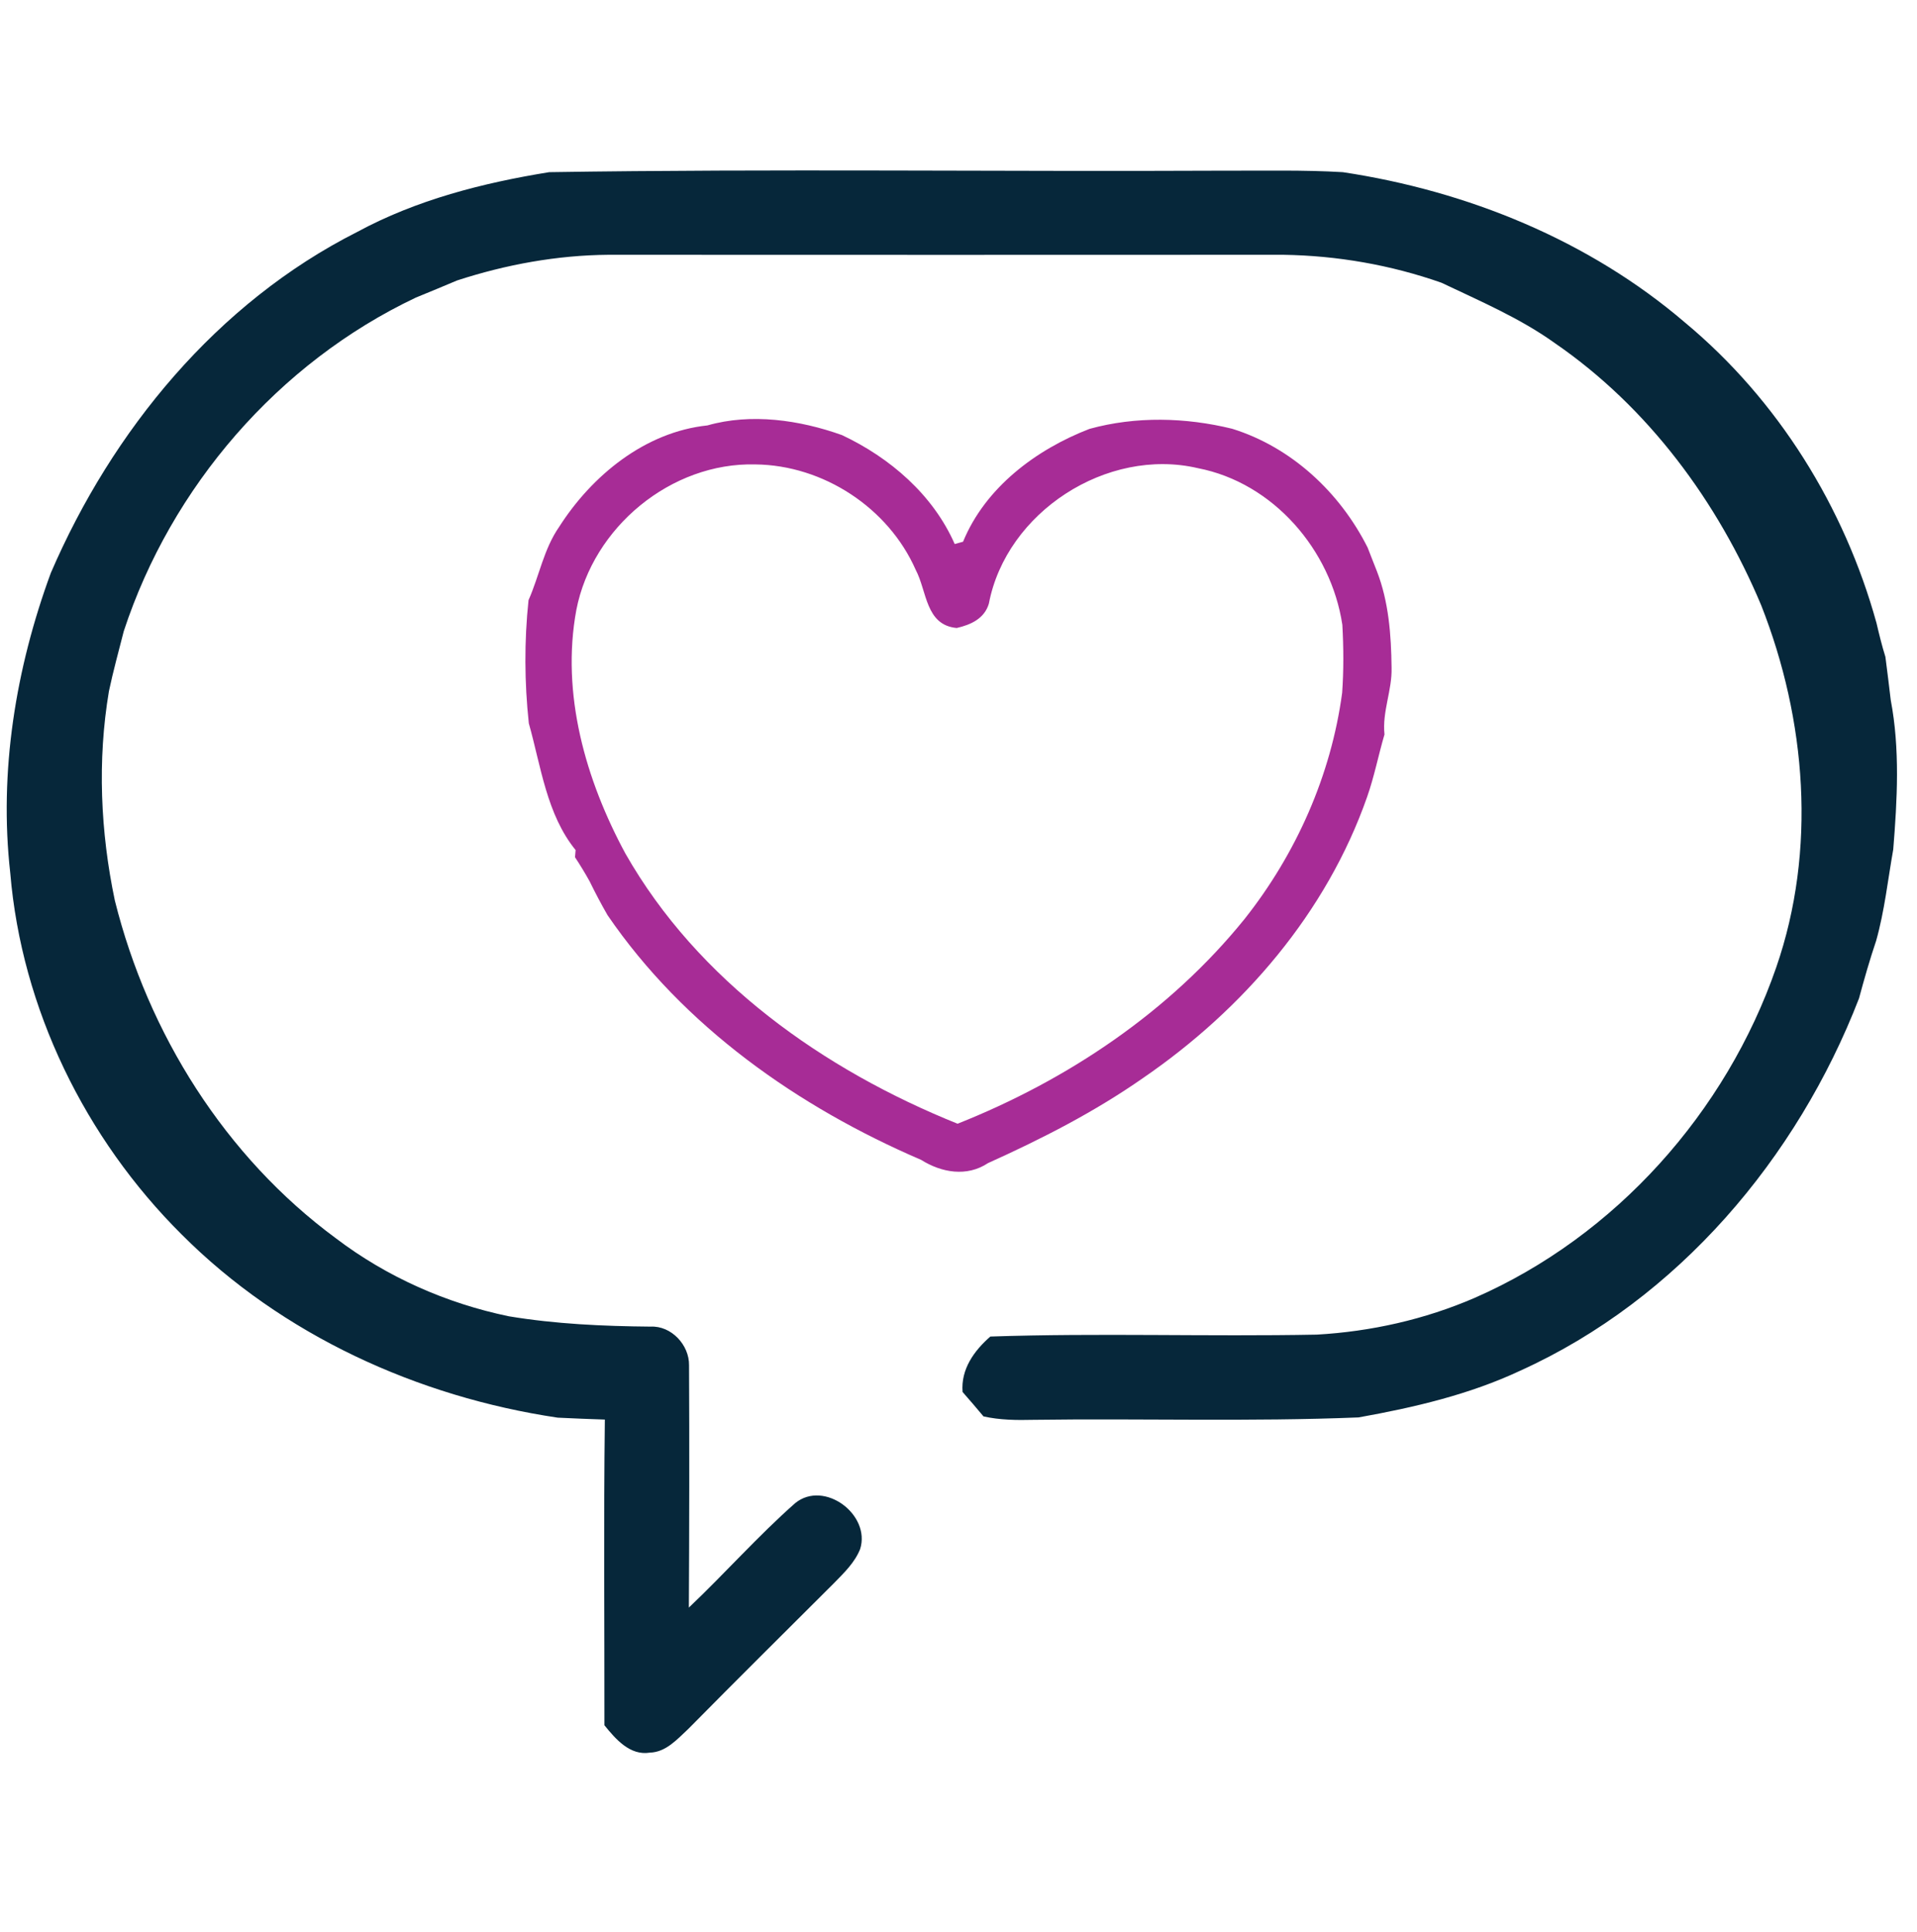
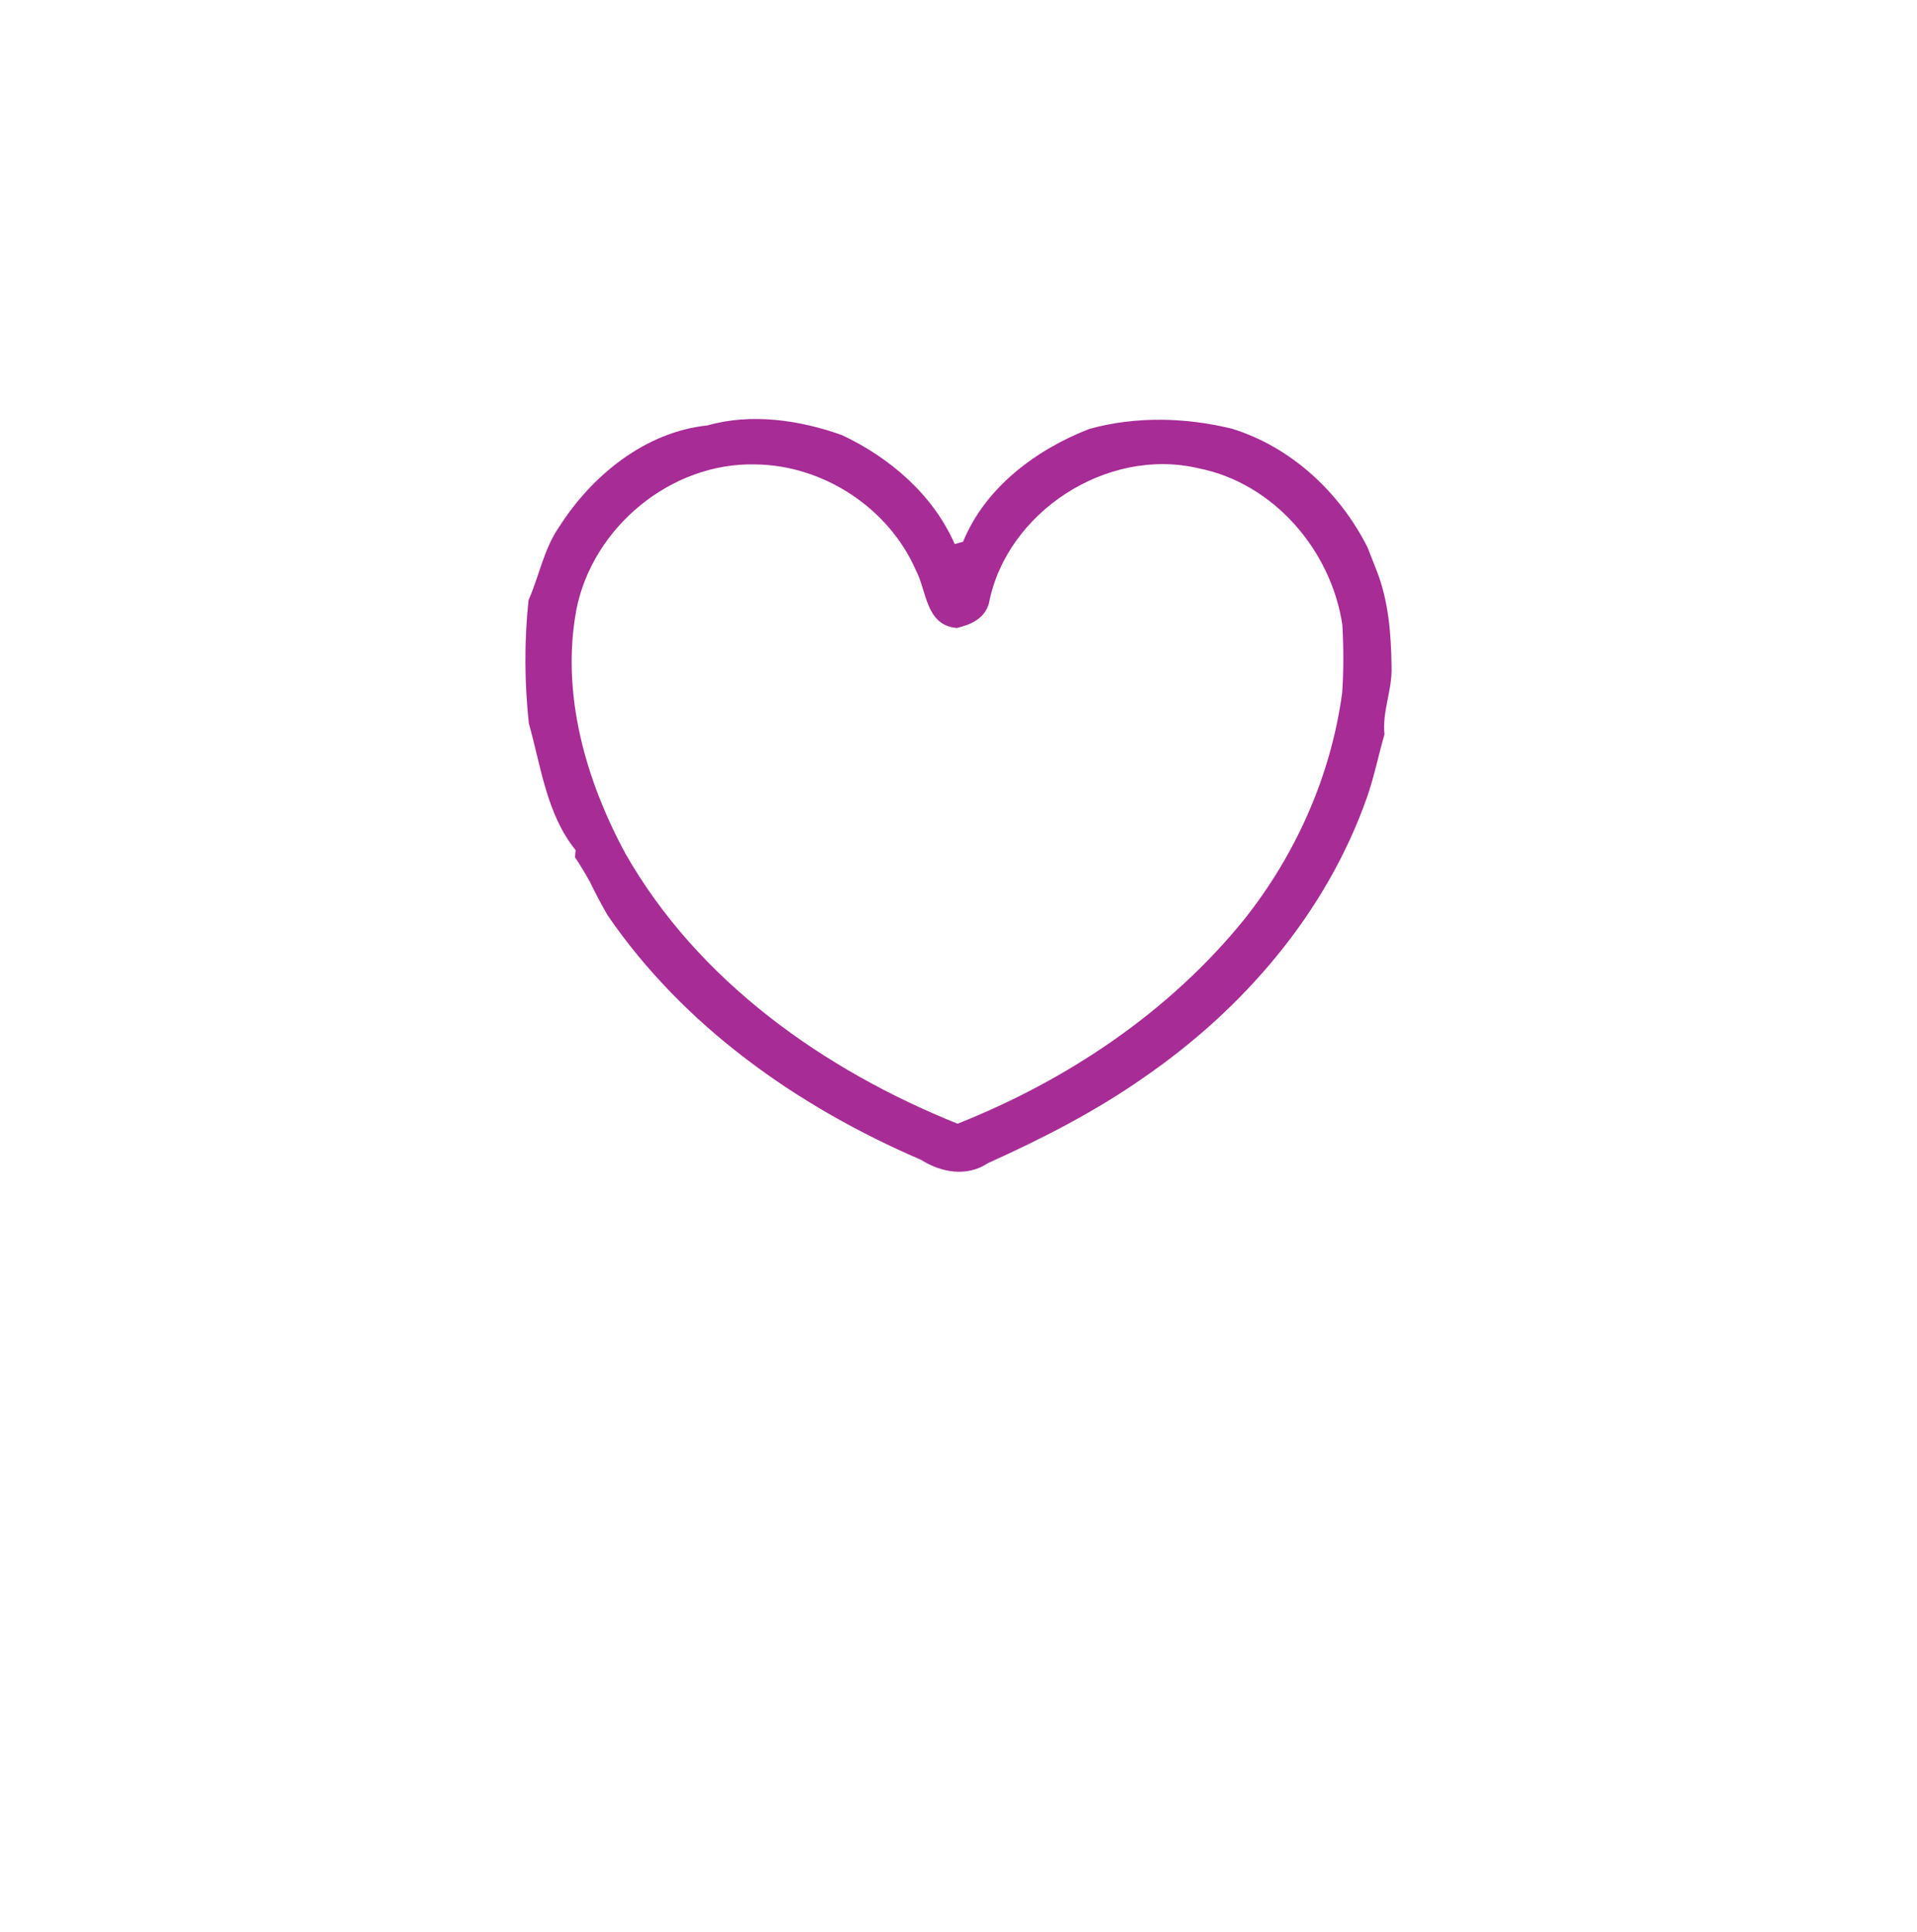
<svg xmlns="http://www.w3.org/2000/svg" width="135" height="136" viewBox="0 0 135 136" fill="none">
-   <path d="M38.675 12.122C54.528 11.875 70.394 12.092 86.253 12.016C89.024 12.028 91.794 11.957 94.564 12.122C103.334 13.442 111.903 16.917 118.677 22.722C125.209 28.157 129.888 35.694 132.147 43.864C132.335 44.663 132.529 45.461 132.775 46.247C132.91 47.257 133.028 48.272 133.151 49.288C133.808 52.739 133.609 56.32 133.327 59.806C132.946 61.954 132.717 64.126 132.124 66.233C131.672 67.572 131.284 68.933 130.915 70.295C126.565 81.541 118.16 91.478 107.067 96.503C103.463 98.193 99.571 99.097 95.674 99.796C88.049 100.107 80.407 99.86 72.777 99.966C71.597 99.995 70.411 99.983 69.261 99.725C68.779 99.138 68.281 98.575 67.787 98.005C67.658 96.409 68.592 95.106 69.742 94.102C77.402 93.844 85.067 94.114 92.727 93.967C96.548 93.75 100.34 92.899 103.85 91.379C113.77 87.041 121.559 78.301 125.086 68.112C127.945 59.853 127.205 50.679 124.03 42.62C120.966 35.318 116.071 28.68 109.508 24.166C107.037 22.393 104.232 21.202 101.508 19.905C97.928 18.649 94.165 17.997 90.379 17.939C74.532 17.95 58.69 17.944 42.848 17.939C39.22 17.968 35.634 18.625 32.189 19.746C31.22 20.151 30.252 20.562 29.277 20.956C19.593 25.546 12.056 34.279 8.716 44.44C8.358 45.848 7.971 47.245 7.671 48.666C6.85 53.537 7.073 58.579 8.088 63.404C10.43 72.784 15.848 81.436 23.666 87.194C27.246 89.911 31.443 91.766 35.834 92.676C39.126 93.222 42.478 93.374 45.812 93.403C47.273 93.327 48.547 94.695 48.524 96.127C48.553 101.815 48.541 107.496 48.512 113.184C51.053 110.777 53.378 108.142 56.001 105.829C58.038 104.174 61.337 106.639 60.574 109.064C60.192 110.02 59.441 110.736 58.737 111.458C55.309 114.88 51.869 118.285 48.471 121.73C47.702 122.44 46.91 123.362 45.771 123.397C44.362 123.626 43.352 122.44 42.566 121.472C42.572 114.299 42.507 107.121 42.595 99.948C41.492 99.907 40.383 99.872 39.273 99.813C29.418 98.346 19.863 94.002 12.784 86.906C5.999 80.156 1.52 71.023 0.722 61.461C-0.082 54.324 1.109 47.051 3.58 40.337C7.906 30.306 15.284 21.325 25.133 16.342C29.324 14.07 33.996 12.879 38.675 12.122Z" fill="#06273A" />
  <path d="M49.819 29.952C52.886 29.076 56.305 29.565 59.295 30.634C62.68 32.227 65.708 34.836 67.233 38.304L67.821 38.141C69.385 34.33 72.955 31.651 76.726 30.196C79.991 29.295 83.5 29.385 86.773 30.188C90.957 31.488 94.368 34.682 96.314 38.557C96.524 39.111 96.748 39.66 96.963 40.214C97.8 42.369 97.972 44.712 97.998 47.005C98.045 48.597 97.328 50.103 97.499 51.709C97.07 53.172 96.782 54.67 96.275 56.112C93.419 64.255 87.559 71.058 80.498 75.899C77.083 78.286 73.367 80.183 69.578 81.891C68.092 82.879 66.301 82.565 64.87 81.664C56.211 77.942 48.152 72.285 42.783 64.431C42.336 63.654 41.919 62.864 41.528 62.061C41.206 61.478 40.858 60.911 40.493 60.353C40.502 60.229 40.523 59.975 40.536 59.851C38.496 57.349 38.096 53.953 37.241 50.928C36.932 48.052 36.915 45.137 37.22 42.257C37.976 40.549 38.294 38.648 39.38 37.09C41.691 33.471 45.433 30.411 49.819 29.952ZM40.588 42.94C39.496 48.842 41.24 54.911 44.045 60.1C49.153 69.07 58.002 75.324 67.435 79.118C75.193 76.037 82.383 71.221 87.654 64.692C91.284 60.108 93.737 54.584 94.518 48.777C94.63 47.185 94.621 45.588 94.531 43.991C93.737 38.725 89.673 33.991 84.355 32.961C77.942 31.467 70.863 36.064 69.638 42.502C69.325 43.553 68.371 43.987 67.375 44.215C65.171 44.013 65.287 41.631 64.488 40.124C62.564 35.75 57.972 32.75 53.199 32.699C47.25 32.544 41.717 37.137 40.588 42.94Z" fill="#A72C96" />
</svg>